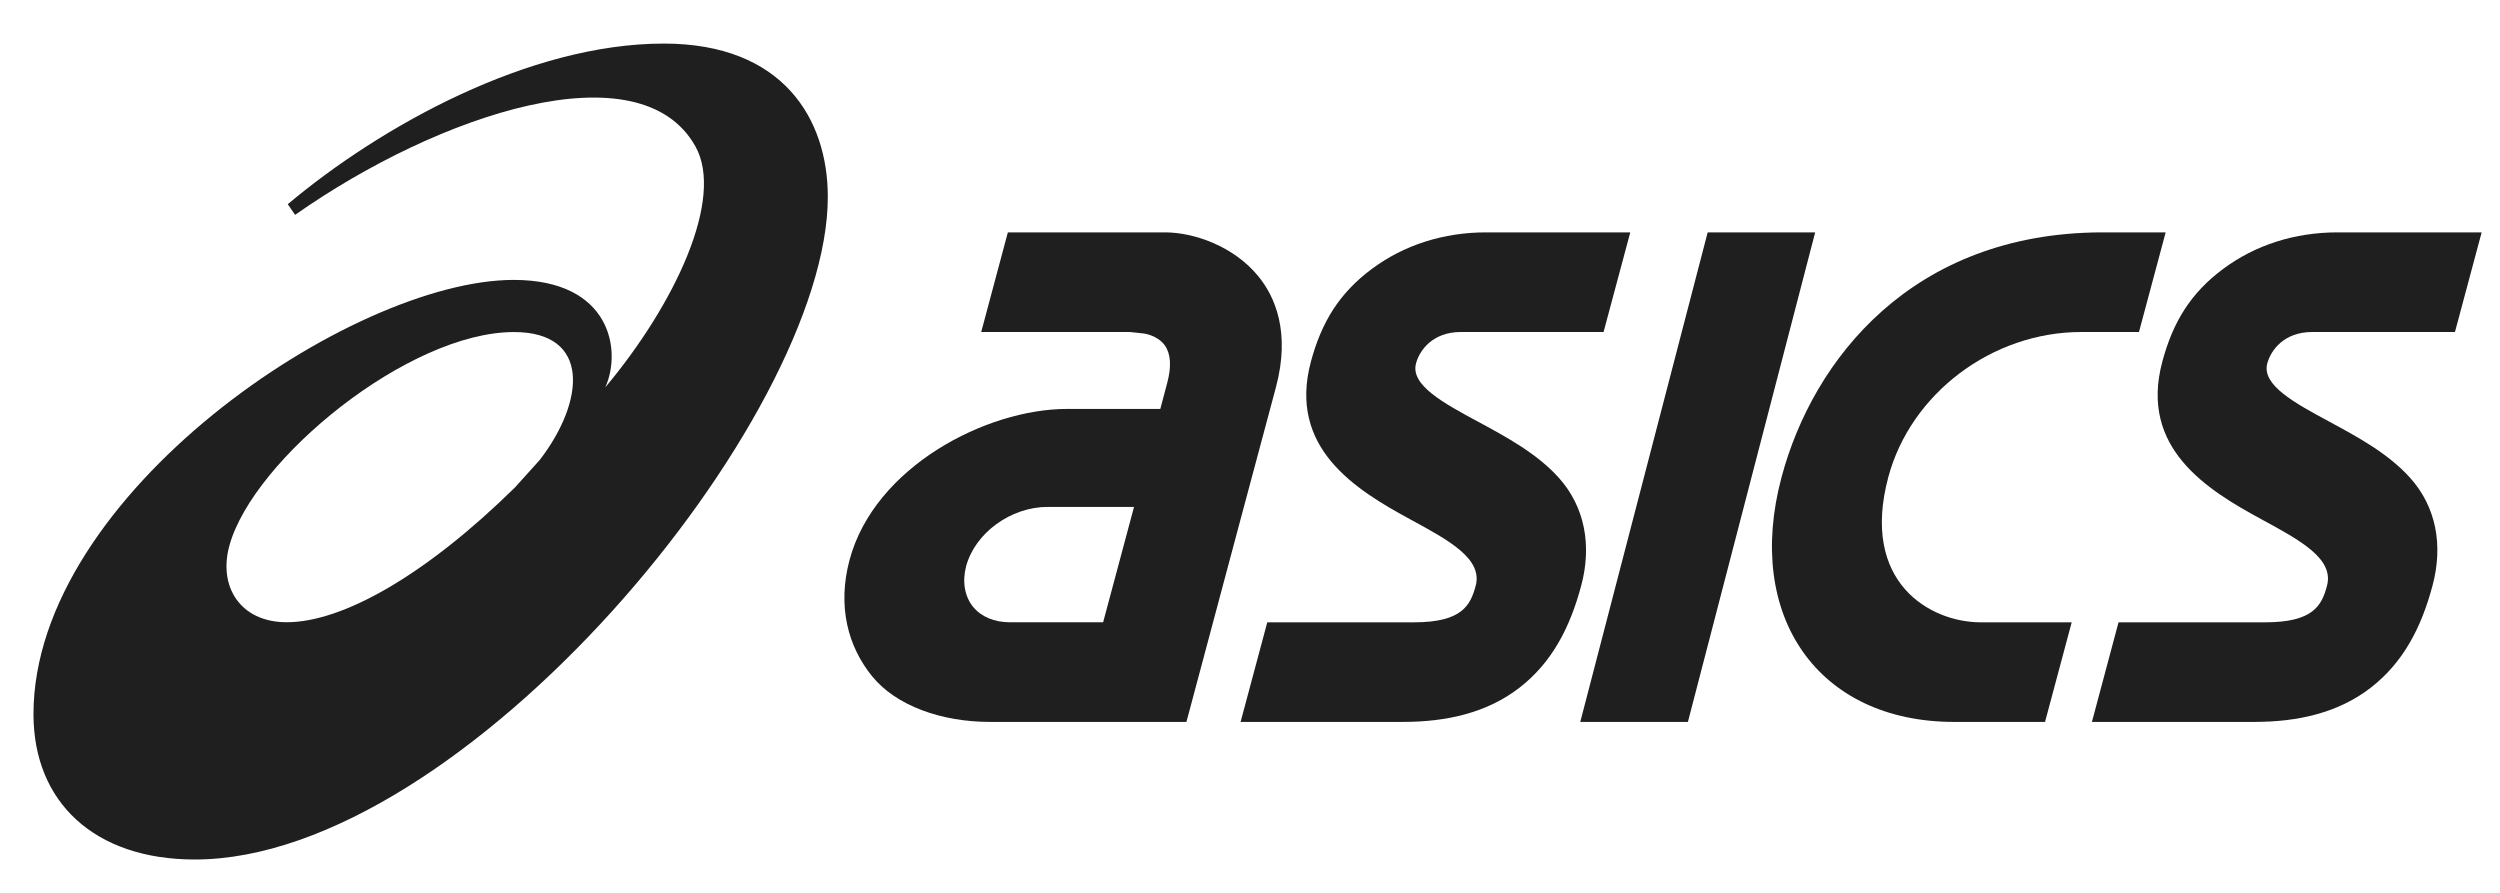
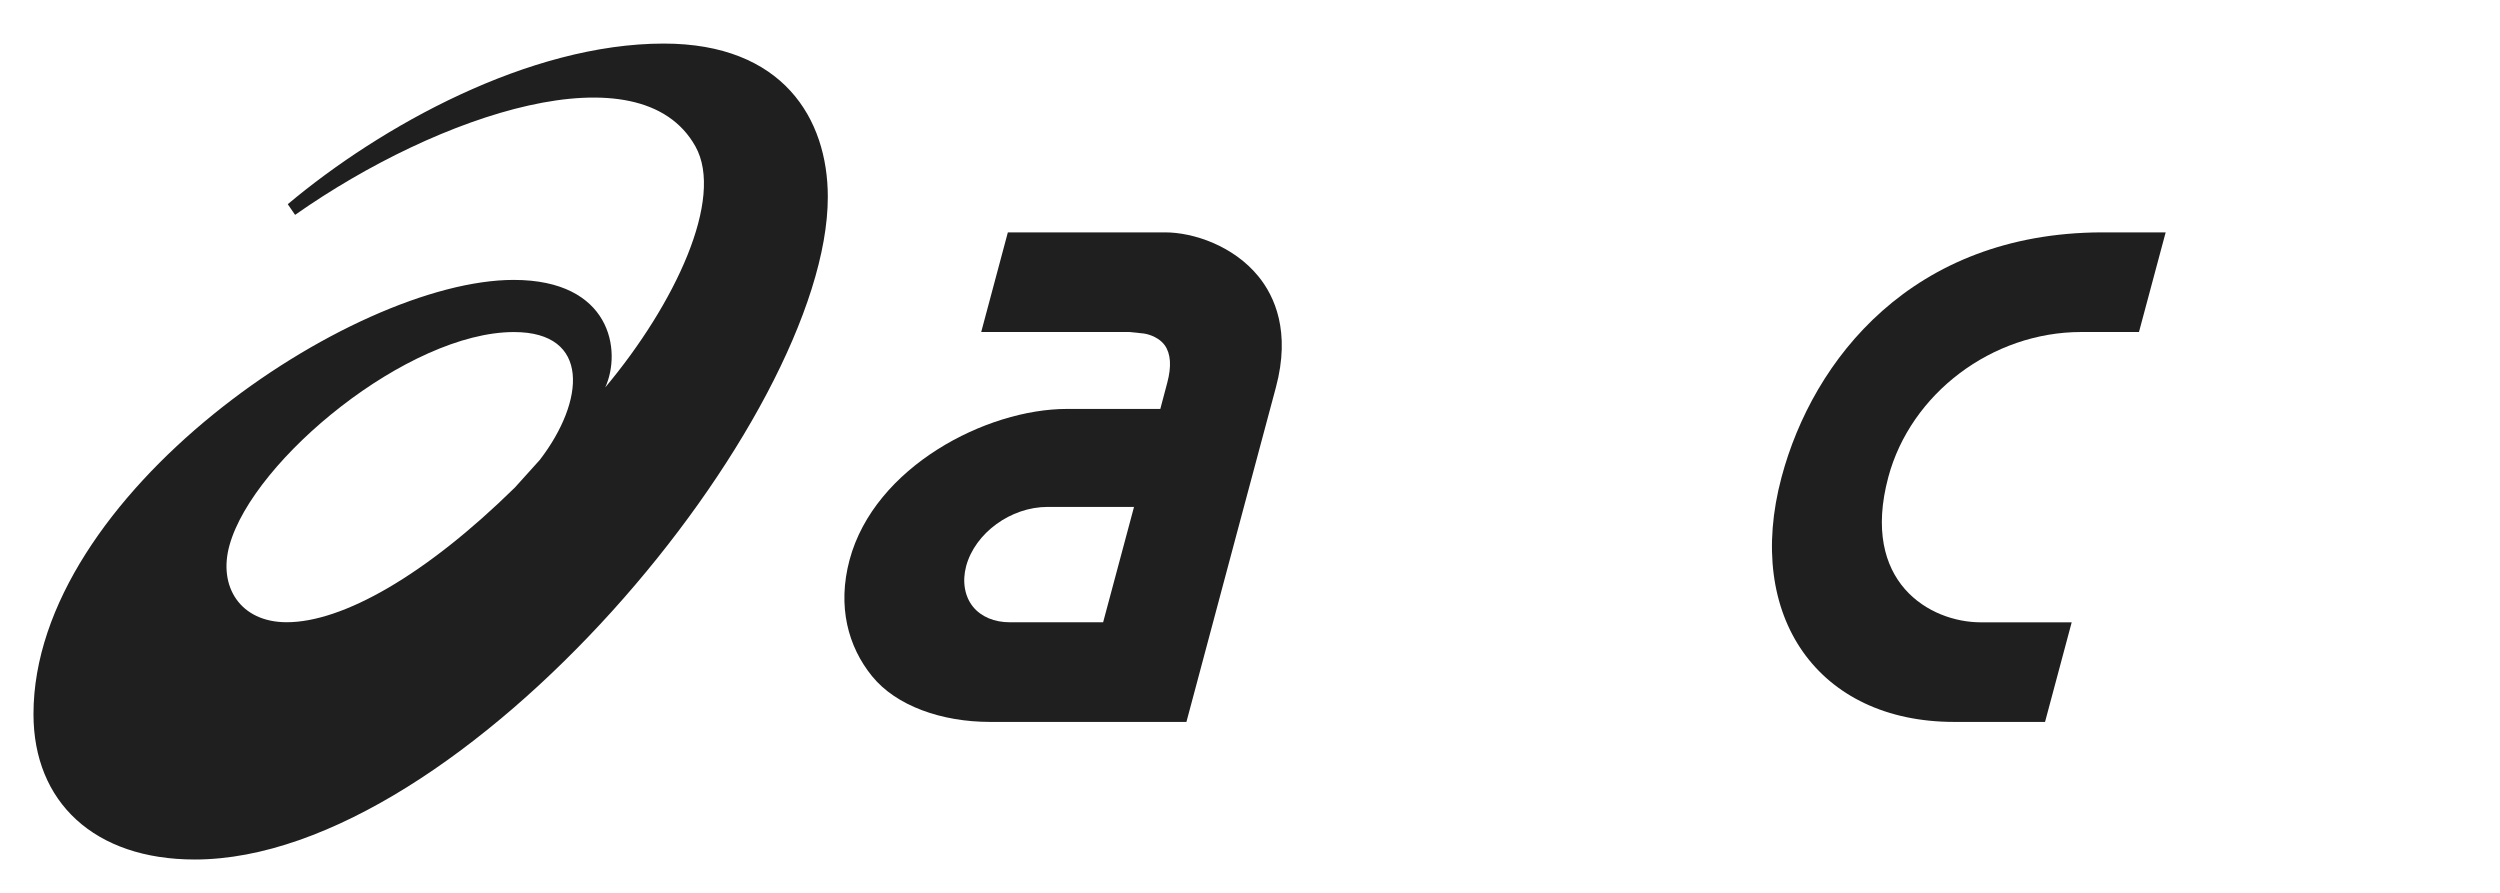
<svg xmlns="http://www.w3.org/2000/svg" width="56" height="20" viewBox="0 0 56 20" fill="none">
  <path fill-rule="evenodd" clip-rule="evenodd" d="M14.868 0.976C11.852 0.977 8.531 2.824 6.446 4.574L6.61 4.813C9.847 2.541 14.339 1.063 15.578 3.28C16.231 4.449 15.121 6.811 13.558 8.677C13.932 7.853 13.685 6.27 11.506 6.27C7.883 6.27 0.75 11.077 0.75 15.997C0.75 17.968 2.115 19.253 4.363 19.253C10.381 19.253 18.543 9.373 18.543 4.411C18.543 2.658 17.536 0.976 14.868 0.976ZM6.422 13.938C5.381 13.938 4.88 13.137 5.142 12.209C5.681 10.287 9.149 7.438 11.512 7.438C13.235 7.438 13.104 8.982 12.093 10.3L11.535 10.919C9.532 12.887 7.676 13.938 6.422 13.938Z" fill="#1F1F1F" />
  <path fill-rule="evenodd" clip-rule="evenodd" d="M28.189 6.192C27.635 5.51 26.738 5.205 26.096 5.205H22.576L21.979 7.437H25.298L25.616 7.47C25.62 7.47 25.921 7.506 26.089 7.732C26.225 7.922 26.245 8.203 26.147 8.572L25.991 9.16H23.899C22.099 9.16 19.59 10.453 19.03 12.542C18.752 13.584 18.996 14.486 19.536 15.149C20.072 15.808 21.085 16.171 22.178 16.171H24.115H24.114H26.576L27.73 11.852L28.58 8.678C28.914 7.43 28.552 6.637 28.189 6.192ZM22.622 13.939C22.272 13.939 21.98 13.816 21.797 13.593C21.607 13.359 21.551 13.026 21.641 12.684C21.841 11.939 22.642 11.355 23.465 11.355H25.402L24.71 13.939H22.622Z" fill="#1F1F1F" />
-   <path fill-rule="evenodd" clip-rule="evenodd" d="M52.358 5.205C51.406 5.205 50.521 5.487 49.802 6.021C49.075 6.56 48.675 7.208 48.436 8.101C47.917 10.036 49.436 10.97 50.656 11.632C51.532 12.107 52.288 12.517 52.124 13.123C52.009 13.559 51.819 13.94 50.742 13.94H47.455L46.859 16.171H50.497C51.473 16.171 52.373 15.968 53.098 15.41C53.824 14.85 54.235 14.07 54.488 13.119C54.732 12.213 54.568 11.348 53.986 10.703C53.501 10.16 52.803 9.784 52.188 9.451C51.4 9.027 50.657 8.626 50.787 8.14C50.867 7.847 51.158 7.437 51.794 7.437H54.991L55.589 5.205H52.358Z" fill="#1F1F1F" />
-   <path fill-rule="evenodd" clip-rule="evenodd" d="M33.289 5.205C32.337 5.205 31.452 5.487 30.733 6.021C30.006 6.56 29.605 7.208 29.364 8.101C28.847 10.036 30.367 10.97 31.587 11.632C32.462 12.107 33.217 12.517 33.055 13.123C32.938 13.559 32.749 13.94 31.673 13.94H28.387L27.789 16.171H31.427C32.403 16.171 33.303 15.968 34.029 15.41C34.756 14.85 35.165 14.07 35.419 13.119C35.662 12.213 35.497 11.348 34.918 10.703C34.432 10.16 33.734 9.784 33.118 9.451C32.331 9.027 31.589 8.626 31.719 8.14C31.797 7.847 32.089 7.437 32.724 7.437H35.92L36.518 5.205H33.289Z" fill="#1F1F1F" />
-   <path fill-rule="evenodd" clip-rule="evenodd" d="M38.252 5.205L35.398 16.171H37.809L40.66 5.205H38.252Z" fill="#1F1F1F" />
  <path fill-rule="evenodd" clip-rule="evenodd" d="M47.076 5.205C42.832 5.22 40.611 8.051 39.907 10.688C39.071 13.815 40.733 16.171 43.773 16.171H45.809L46.406 13.94H44.369C43.232 13.94 41.668 13.043 42.298 10.688C42.799 8.816 44.621 7.437 46.62 7.437H47.913L48.511 5.205H47.076V5.205Z" fill="#1F1F1F" />
</svg>